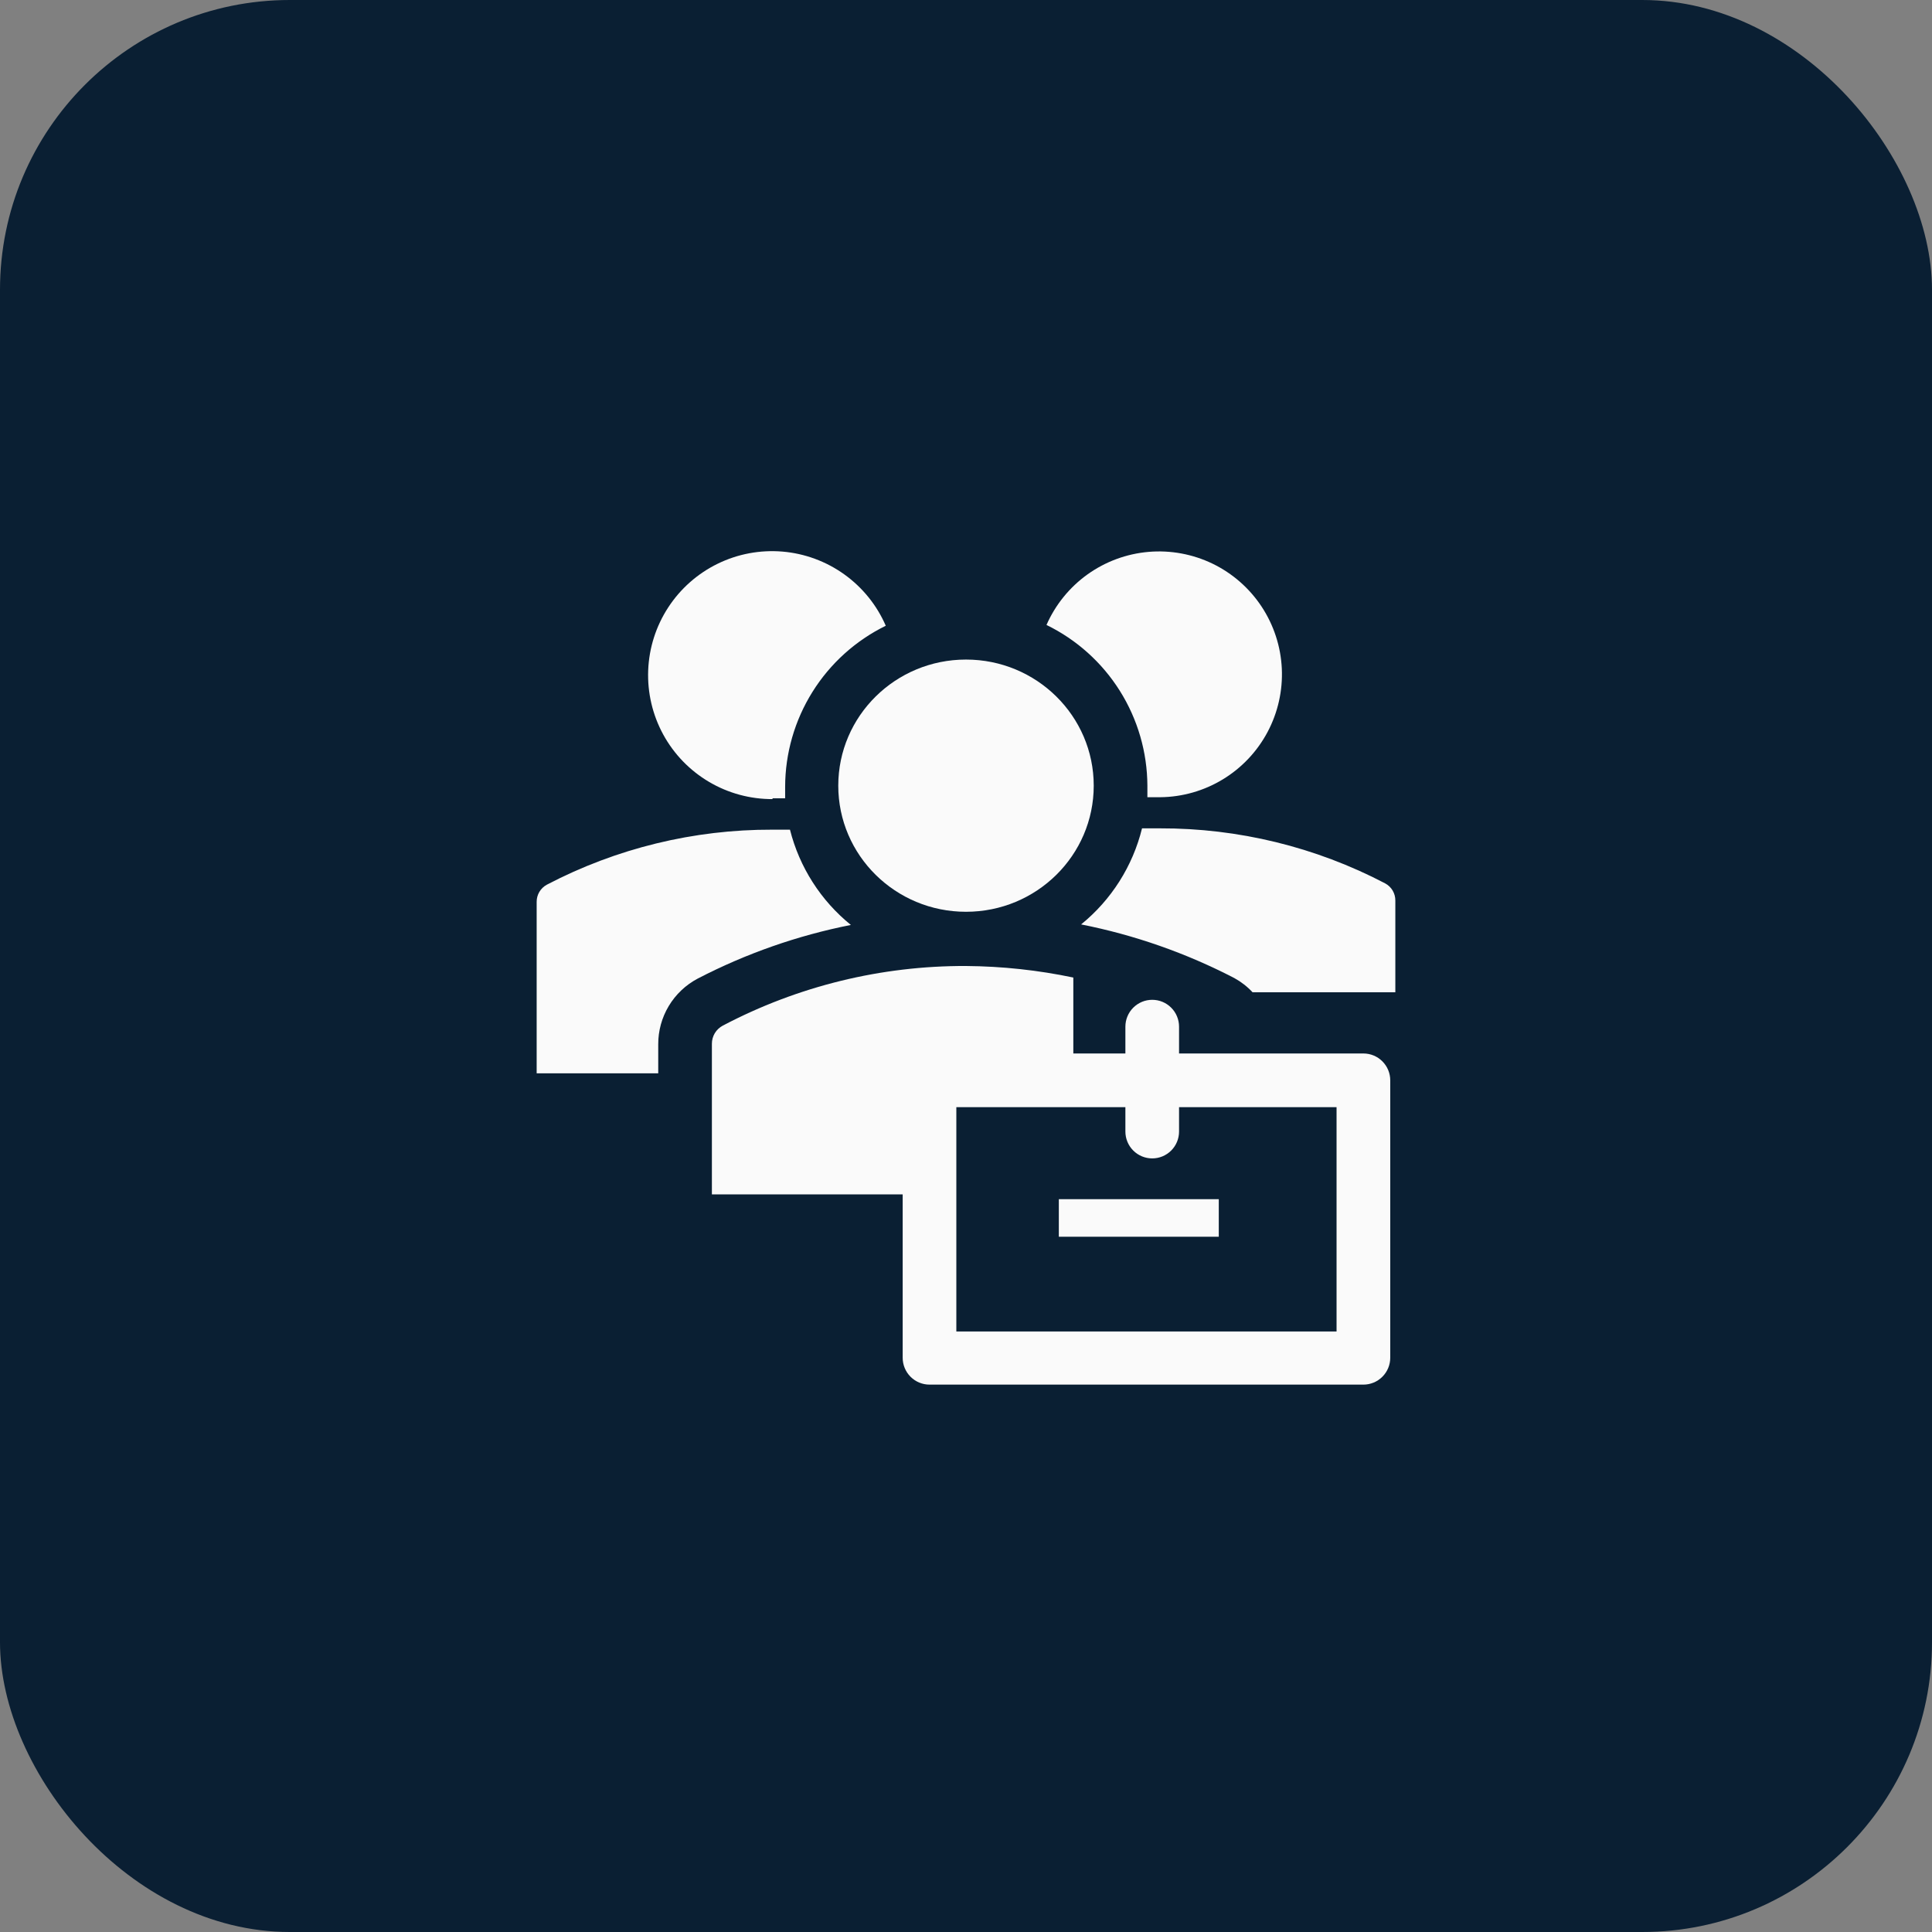
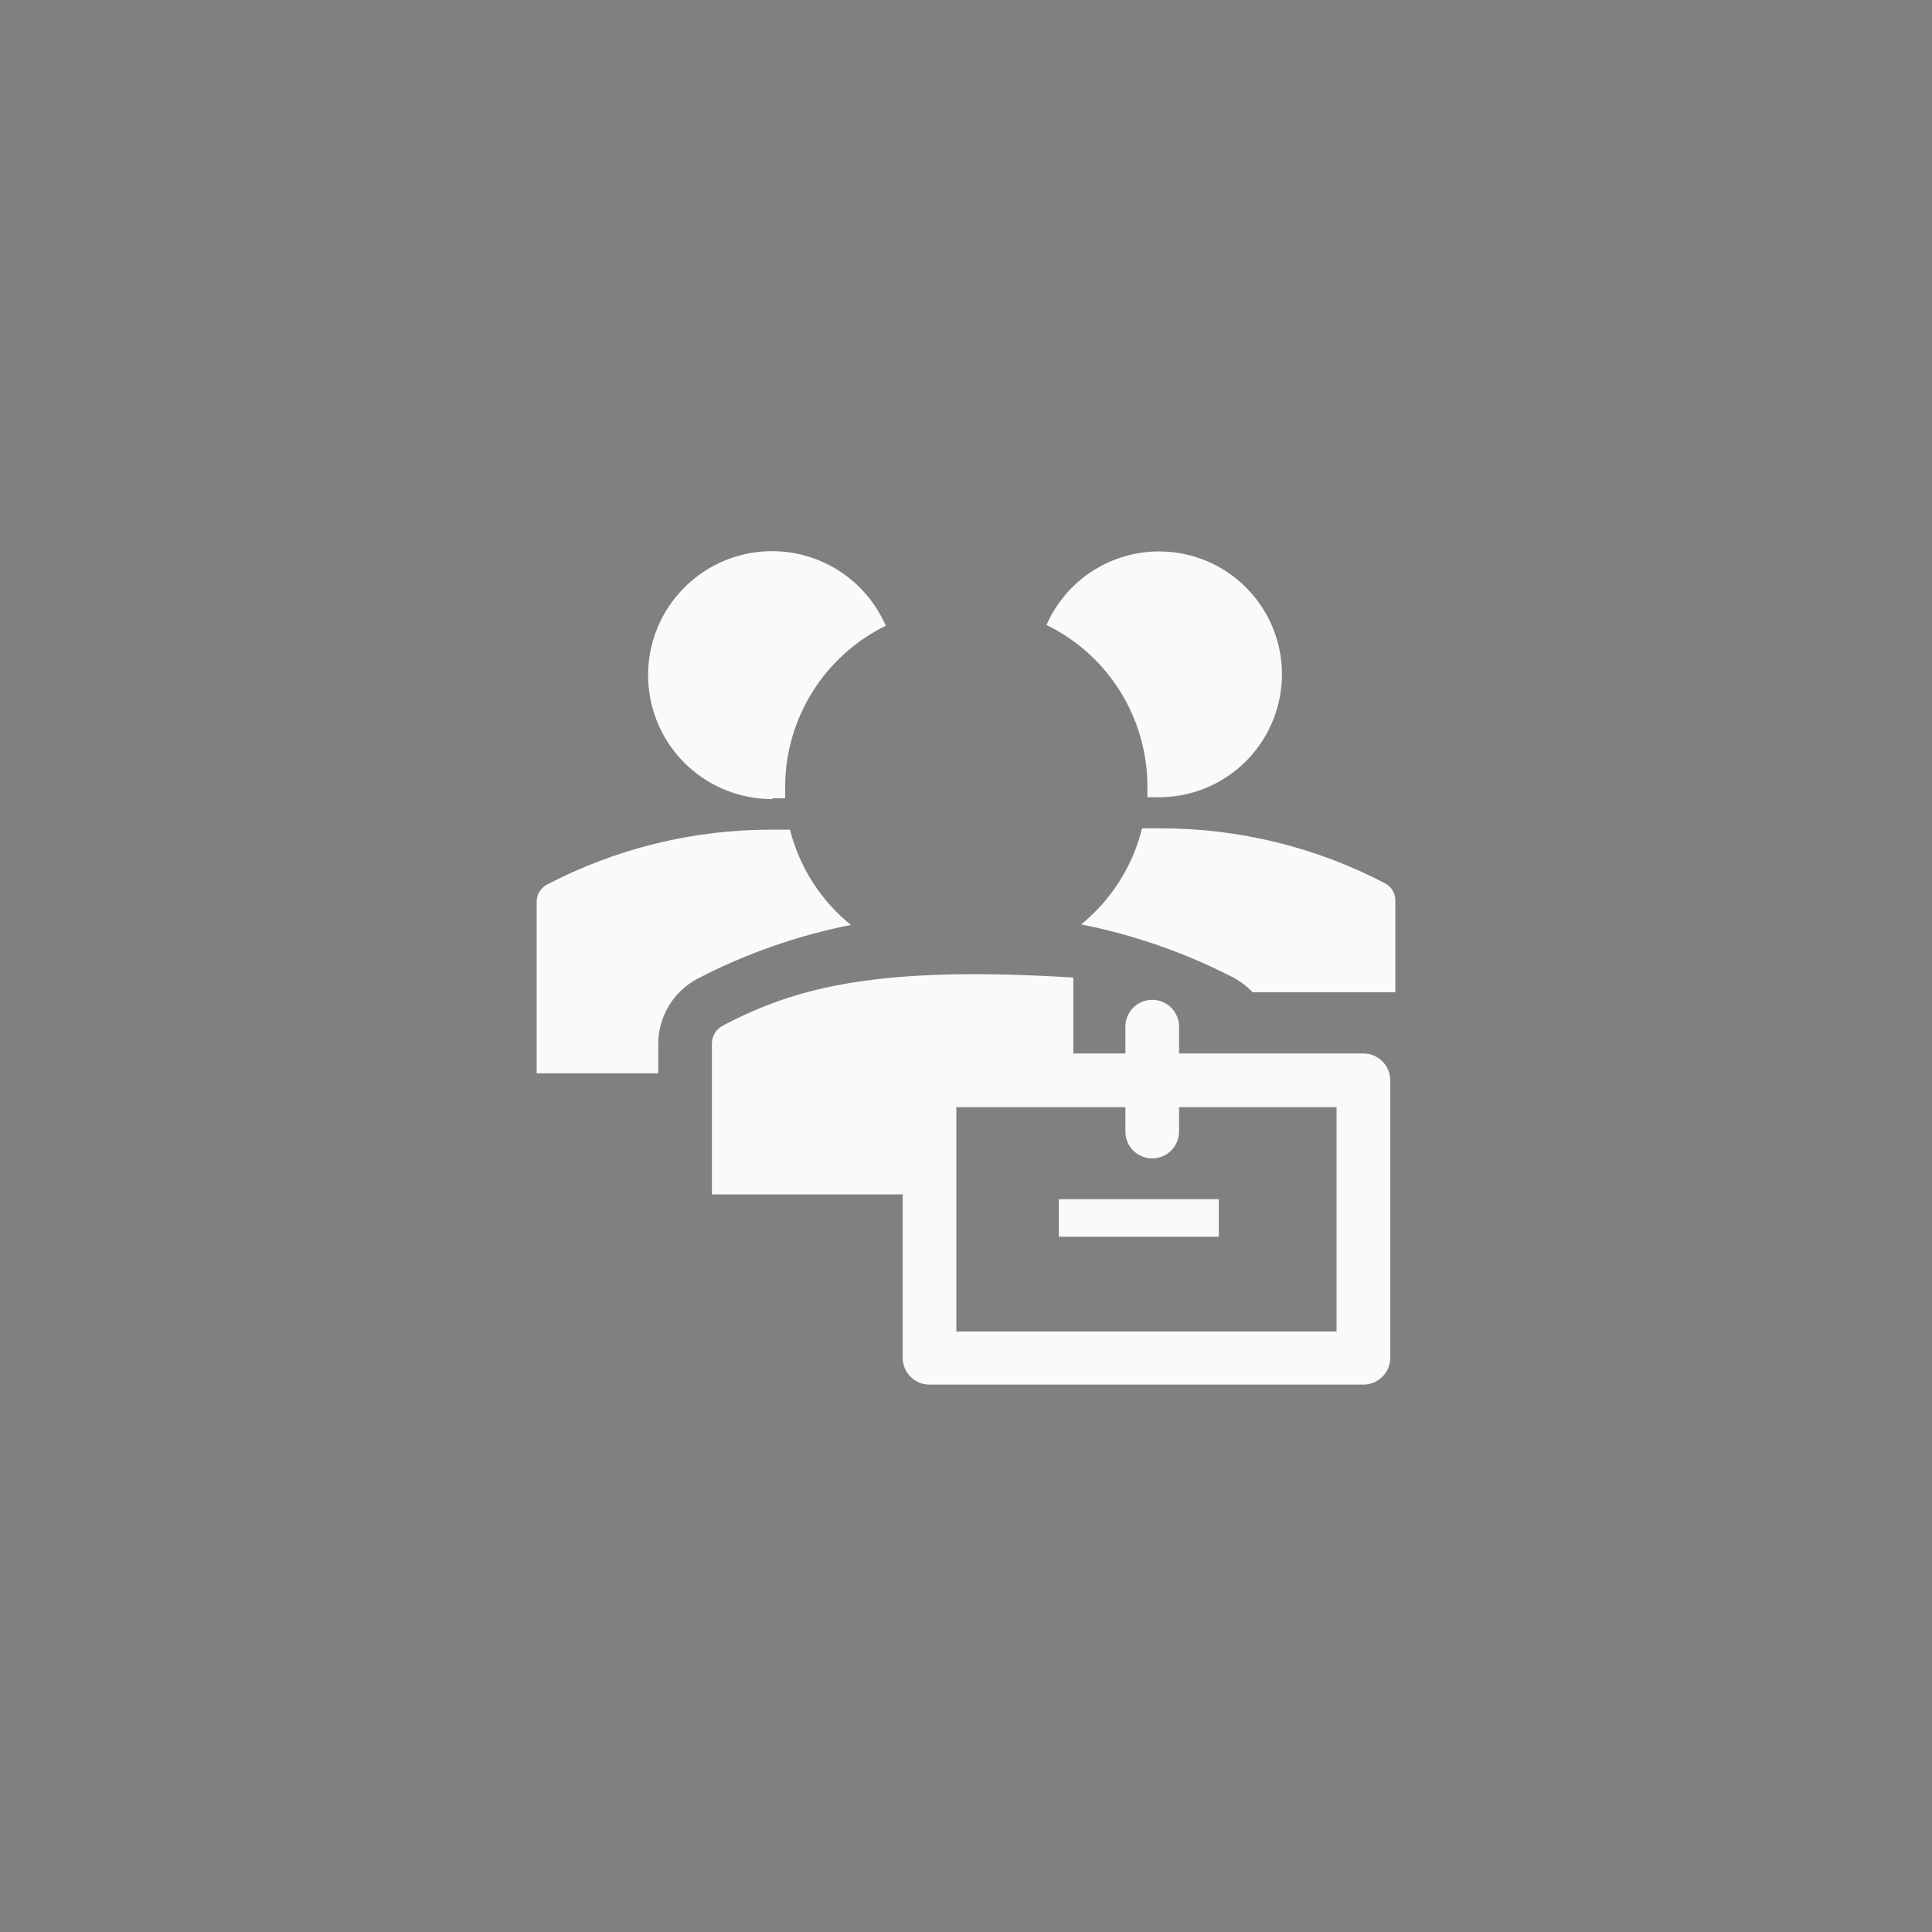
<svg xmlns="http://www.w3.org/2000/svg" width="80" height="80" viewBox="0 0 80 80" fill="none">
  <rect x="0" y="0" width="80" height="80" fill="#808080" stroke="none" />
-   <rect width="80" height="80" rx="12" fill="#0A1F33" />
-   <path d="M40 37.755C42.921 37.755 45.289 35.417 45.289 32.533C45.289 29.649 42.921 27.311 40 27.311C37.079 27.311 34.711 29.649 34.711 32.533C34.711 35.417 37.079 37.755 40 37.755Z" fill="#FAFAFA" />
  <path d="M31.978 33.056H32.511V32.578C32.514 31.188 32.906 29.828 33.643 28.649C34.379 27.471 35.43 26.523 36.678 25.911C36.309 25.061 35.716 24.326 34.962 23.785C34.209 23.245 33.324 22.918 32.4 22.84C31.476 22.763 30.548 22.936 29.715 23.344C28.882 23.751 28.175 24.376 27.669 25.153C27.162 25.93 26.876 26.829 26.84 27.756C26.804 28.682 27.019 29.601 27.463 30.415C27.907 31.229 28.564 31.907 29.363 32.378C30.161 32.849 31.073 33.094 32 33.089L31.978 33.056ZM47.511 32.533V33.011H48.044C48.959 33.002 49.855 32.746 50.636 32.271C51.418 31.796 52.057 31.119 52.487 30.311C52.916 29.503 53.12 28.594 53.077 27.68C53.033 26.767 52.744 25.881 52.24 25.118C51.736 24.355 51.035 23.741 50.212 23.342C49.388 22.944 48.472 22.774 47.561 22.852C46.649 22.93 45.776 23.252 45.032 23.784C44.288 24.317 43.701 25.04 43.333 25.878C44.581 26.487 45.634 27.433 46.372 28.609C47.11 29.785 47.505 31.145 47.511 32.533ZM44.767 38.278C46.976 38.715 49.112 39.463 51.111 40.5C51.393 40.655 51.648 40.853 51.867 41.089H57.778V37.289C57.779 37.143 57.74 37 57.666 36.874C57.591 36.749 57.484 36.647 57.355 36.578C54.476 35.071 51.272 34.29 48.022 34.3H47.289C46.904 35.865 46.018 37.262 44.767 38.278ZM27.256 43.244C27.253 42.685 27.405 42.135 27.692 41.656C27.98 41.176 28.394 40.784 28.889 40.522C30.888 39.485 33.024 38.737 35.233 38.3C33.988 37.293 33.103 35.909 32.711 34.355H31.978C28.728 34.345 25.524 35.127 22.644 36.633C22.516 36.702 22.409 36.805 22.334 36.93C22.26 37.055 22.221 37.199 22.222 37.344V44.444H27.256V43.244ZM43.844 49.656H50.467V51.211H43.844V49.656Z" fill="#FAFAFA" />
-   <path d="M56.456 43.622H48.822V42.511C48.822 42.217 48.705 41.934 48.497 41.726C48.288 41.517 48.006 41.4 47.711 41.4C47.416 41.4 47.134 41.517 46.925 41.726C46.717 41.934 46.6 42.217 46.6 42.511V43.622H44.444V40.478C42.983 40.171 41.494 40.011 40 40C36.493 39.986 33.036 40.833 29.933 42.467C29.795 42.539 29.68 42.647 29.599 42.78C29.519 42.914 29.477 43.067 29.478 43.222V49.456H37.378V56.222C37.378 56.517 37.495 56.8 37.703 57.008C37.912 57.217 38.194 57.334 38.489 57.334H56.456C56.75 57.334 57.033 57.217 57.241 57.008C57.45 56.8 57.567 56.517 57.567 56.222V44.733C57.567 44.439 57.45 44.156 57.241 43.948C57.033 43.739 56.75 43.622 56.456 43.622ZM55.344 55.133H39.6V45.845H46.6V46.856C46.6 47.15 46.717 47.433 46.925 47.641C47.134 47.85 47.416 47.967 47.711 47.967C48.006 47.967 48.288 47.85 48.497 47.641C48.705 47.433 48.822 47.15 48.822 46.856V45.845H55.344V55.133Z" fill="#FAFAFA" />
+   <path d="M56.456 43.622H48.822V42.511C48.822 42.217 48.705 41.934 48.497 41.726C48.288 41.517 48.006 41.4 47.711 41.4C47.416 41.4 47.134 41.517 46.925 41.726C46.717 41.934 46.6 42.217 46.6 42.511V43.622H44.444V40.478C36.493 39.986 33.036 40.833 29.933 42.467C29.795 42.539 29.68 42.647 29.599 42.78C29.519 42.914 29.477 43.067 29.478 43.222V49.456H37.378V56.222C37.378 56.517 37.495 56.8 37.703 57.008C37.912 57.217 38.194 57.334 38.489 57.334H56.456C56.75 57.334 57.033 57.217 57.241 57.008C57.45 56.8 57.567 56.517 57.567 56.222V44.733C57.567 44.439 57.45 44.156 57.241 43.948C57.033 43.739 56.75 43.622 56.456 43.622ZM55.344 55.133H39.6V45.845H46.6V46.856C46.6 47.15 46.717 47.433 46.925 47.641C47.134 47.85 47.416 47.967 47.711 47.967C48.006 47.967 48.288 47.85 48.497 47.641C48.705 47.433 48.822 47.15 48.822 46.856V45.845H55.344V55.133Z" fill="#FAFAFA" />
</svg>